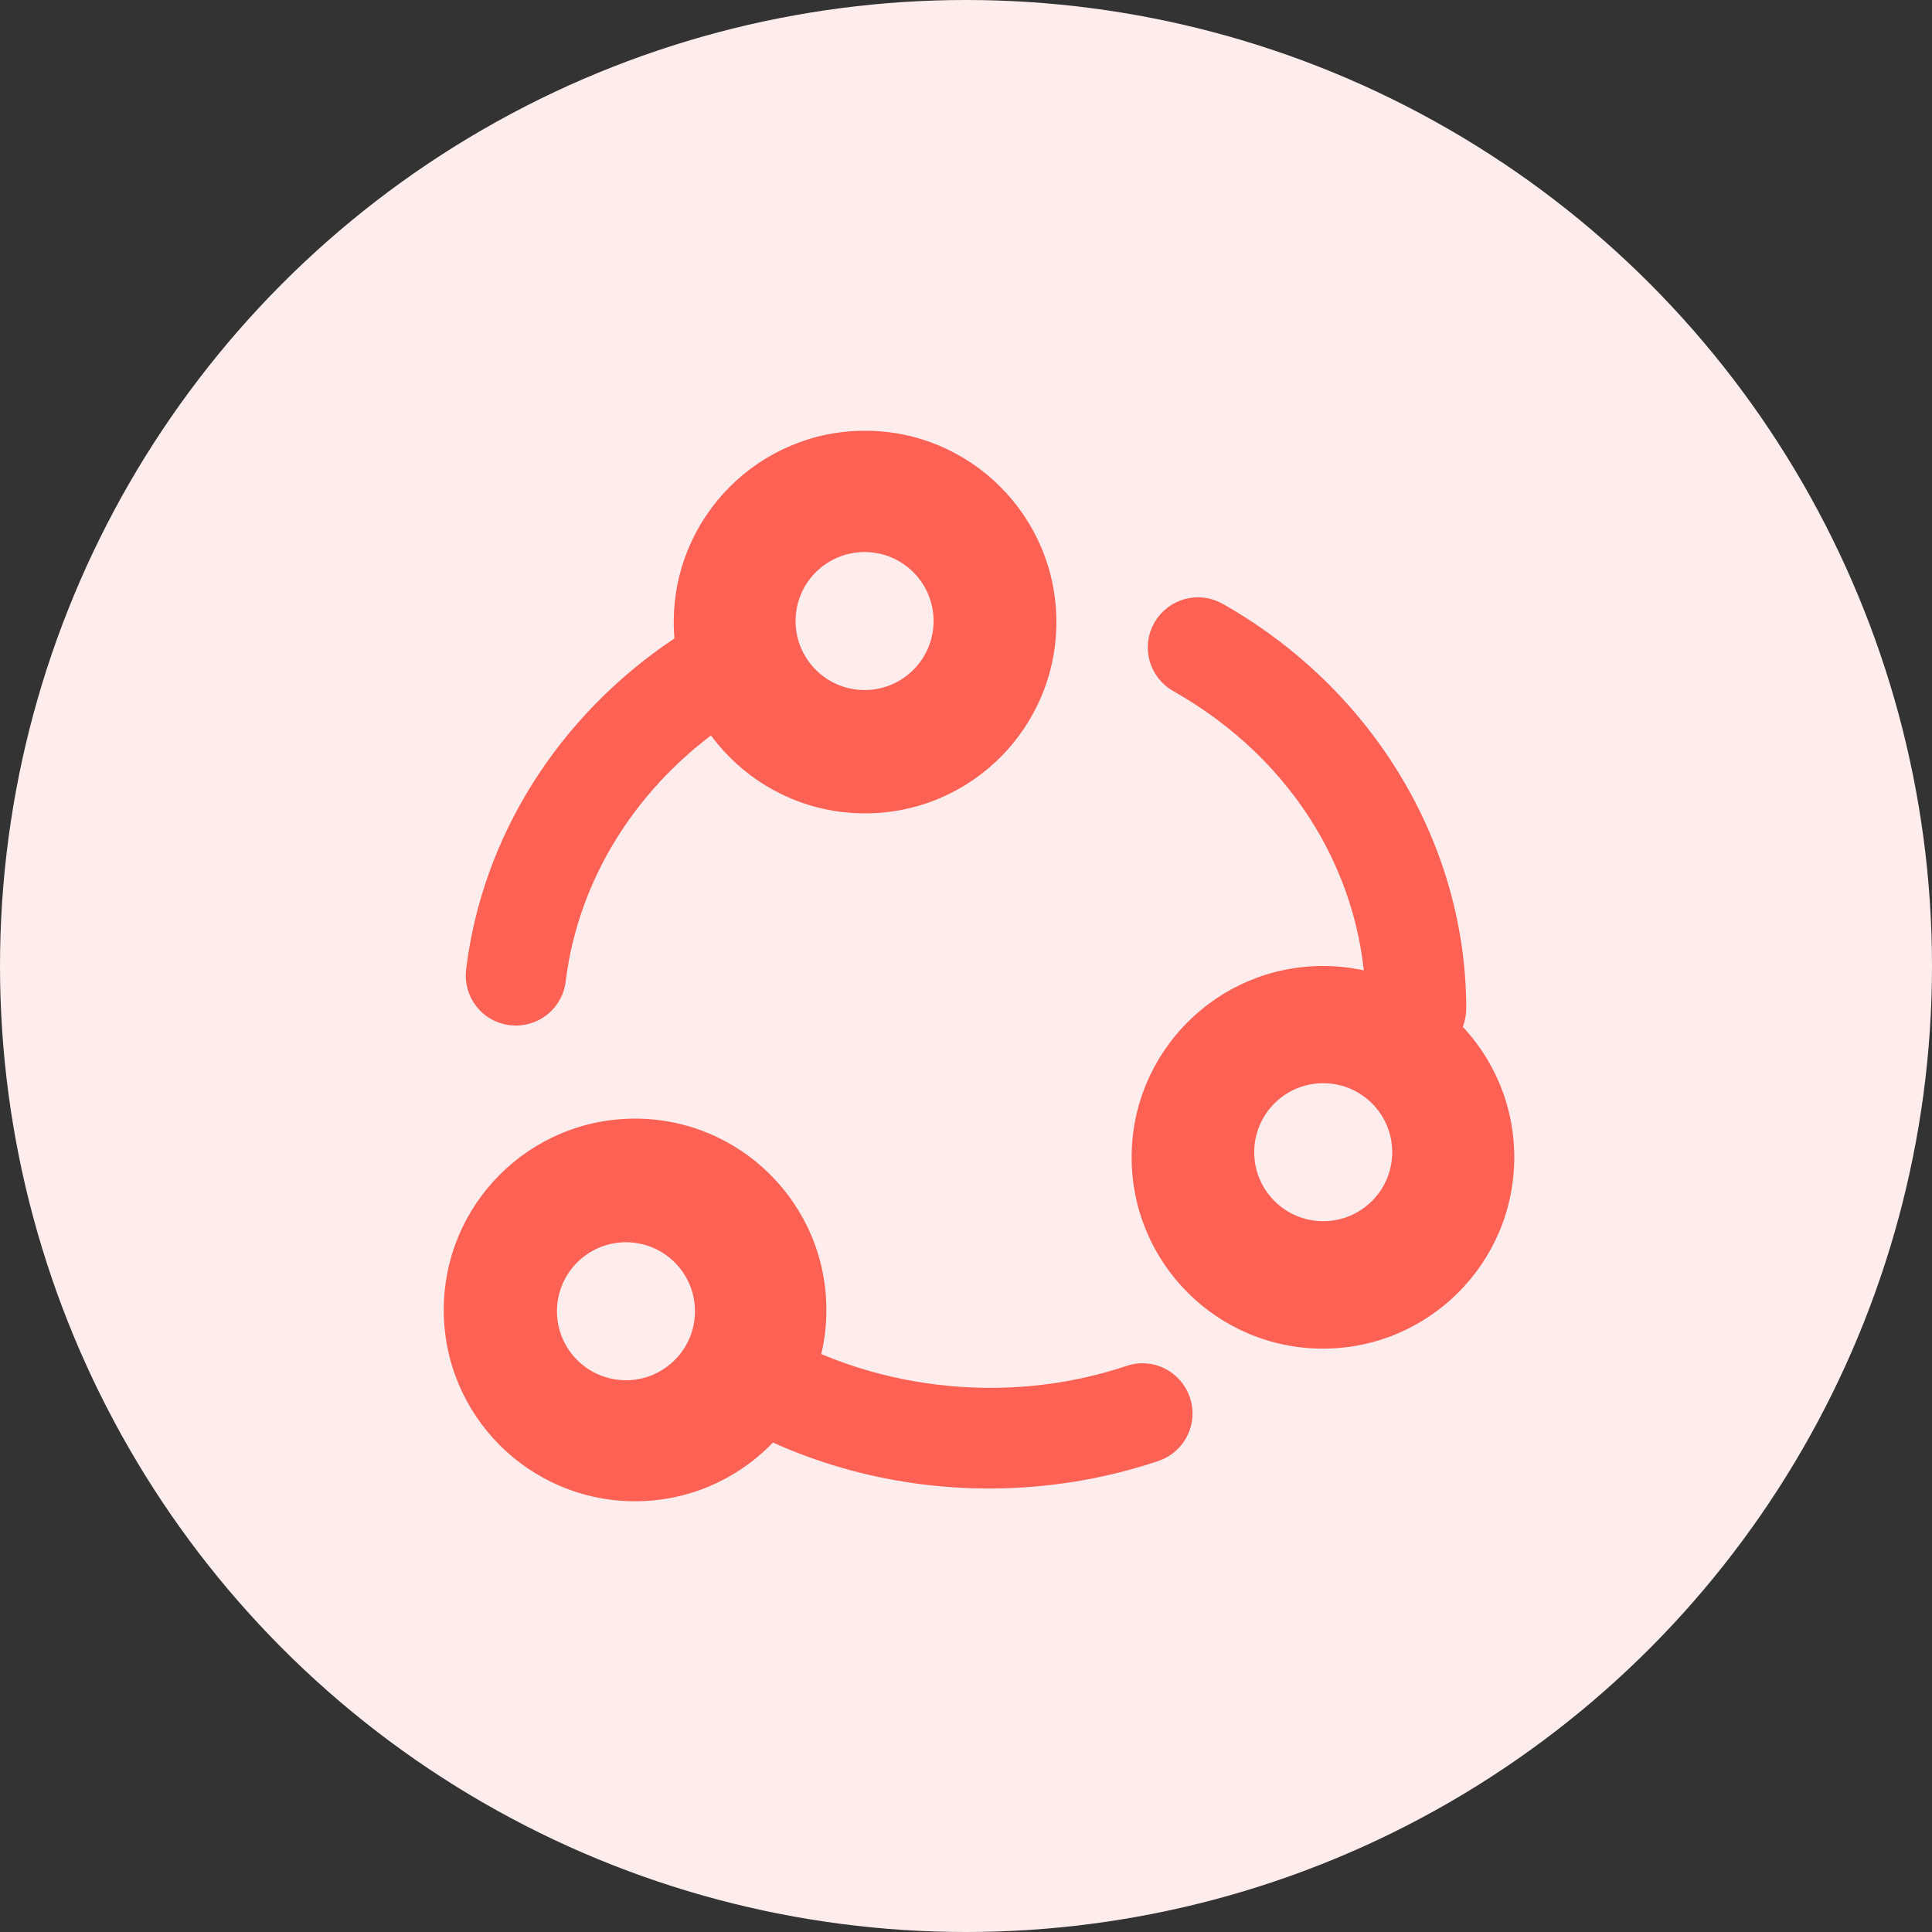
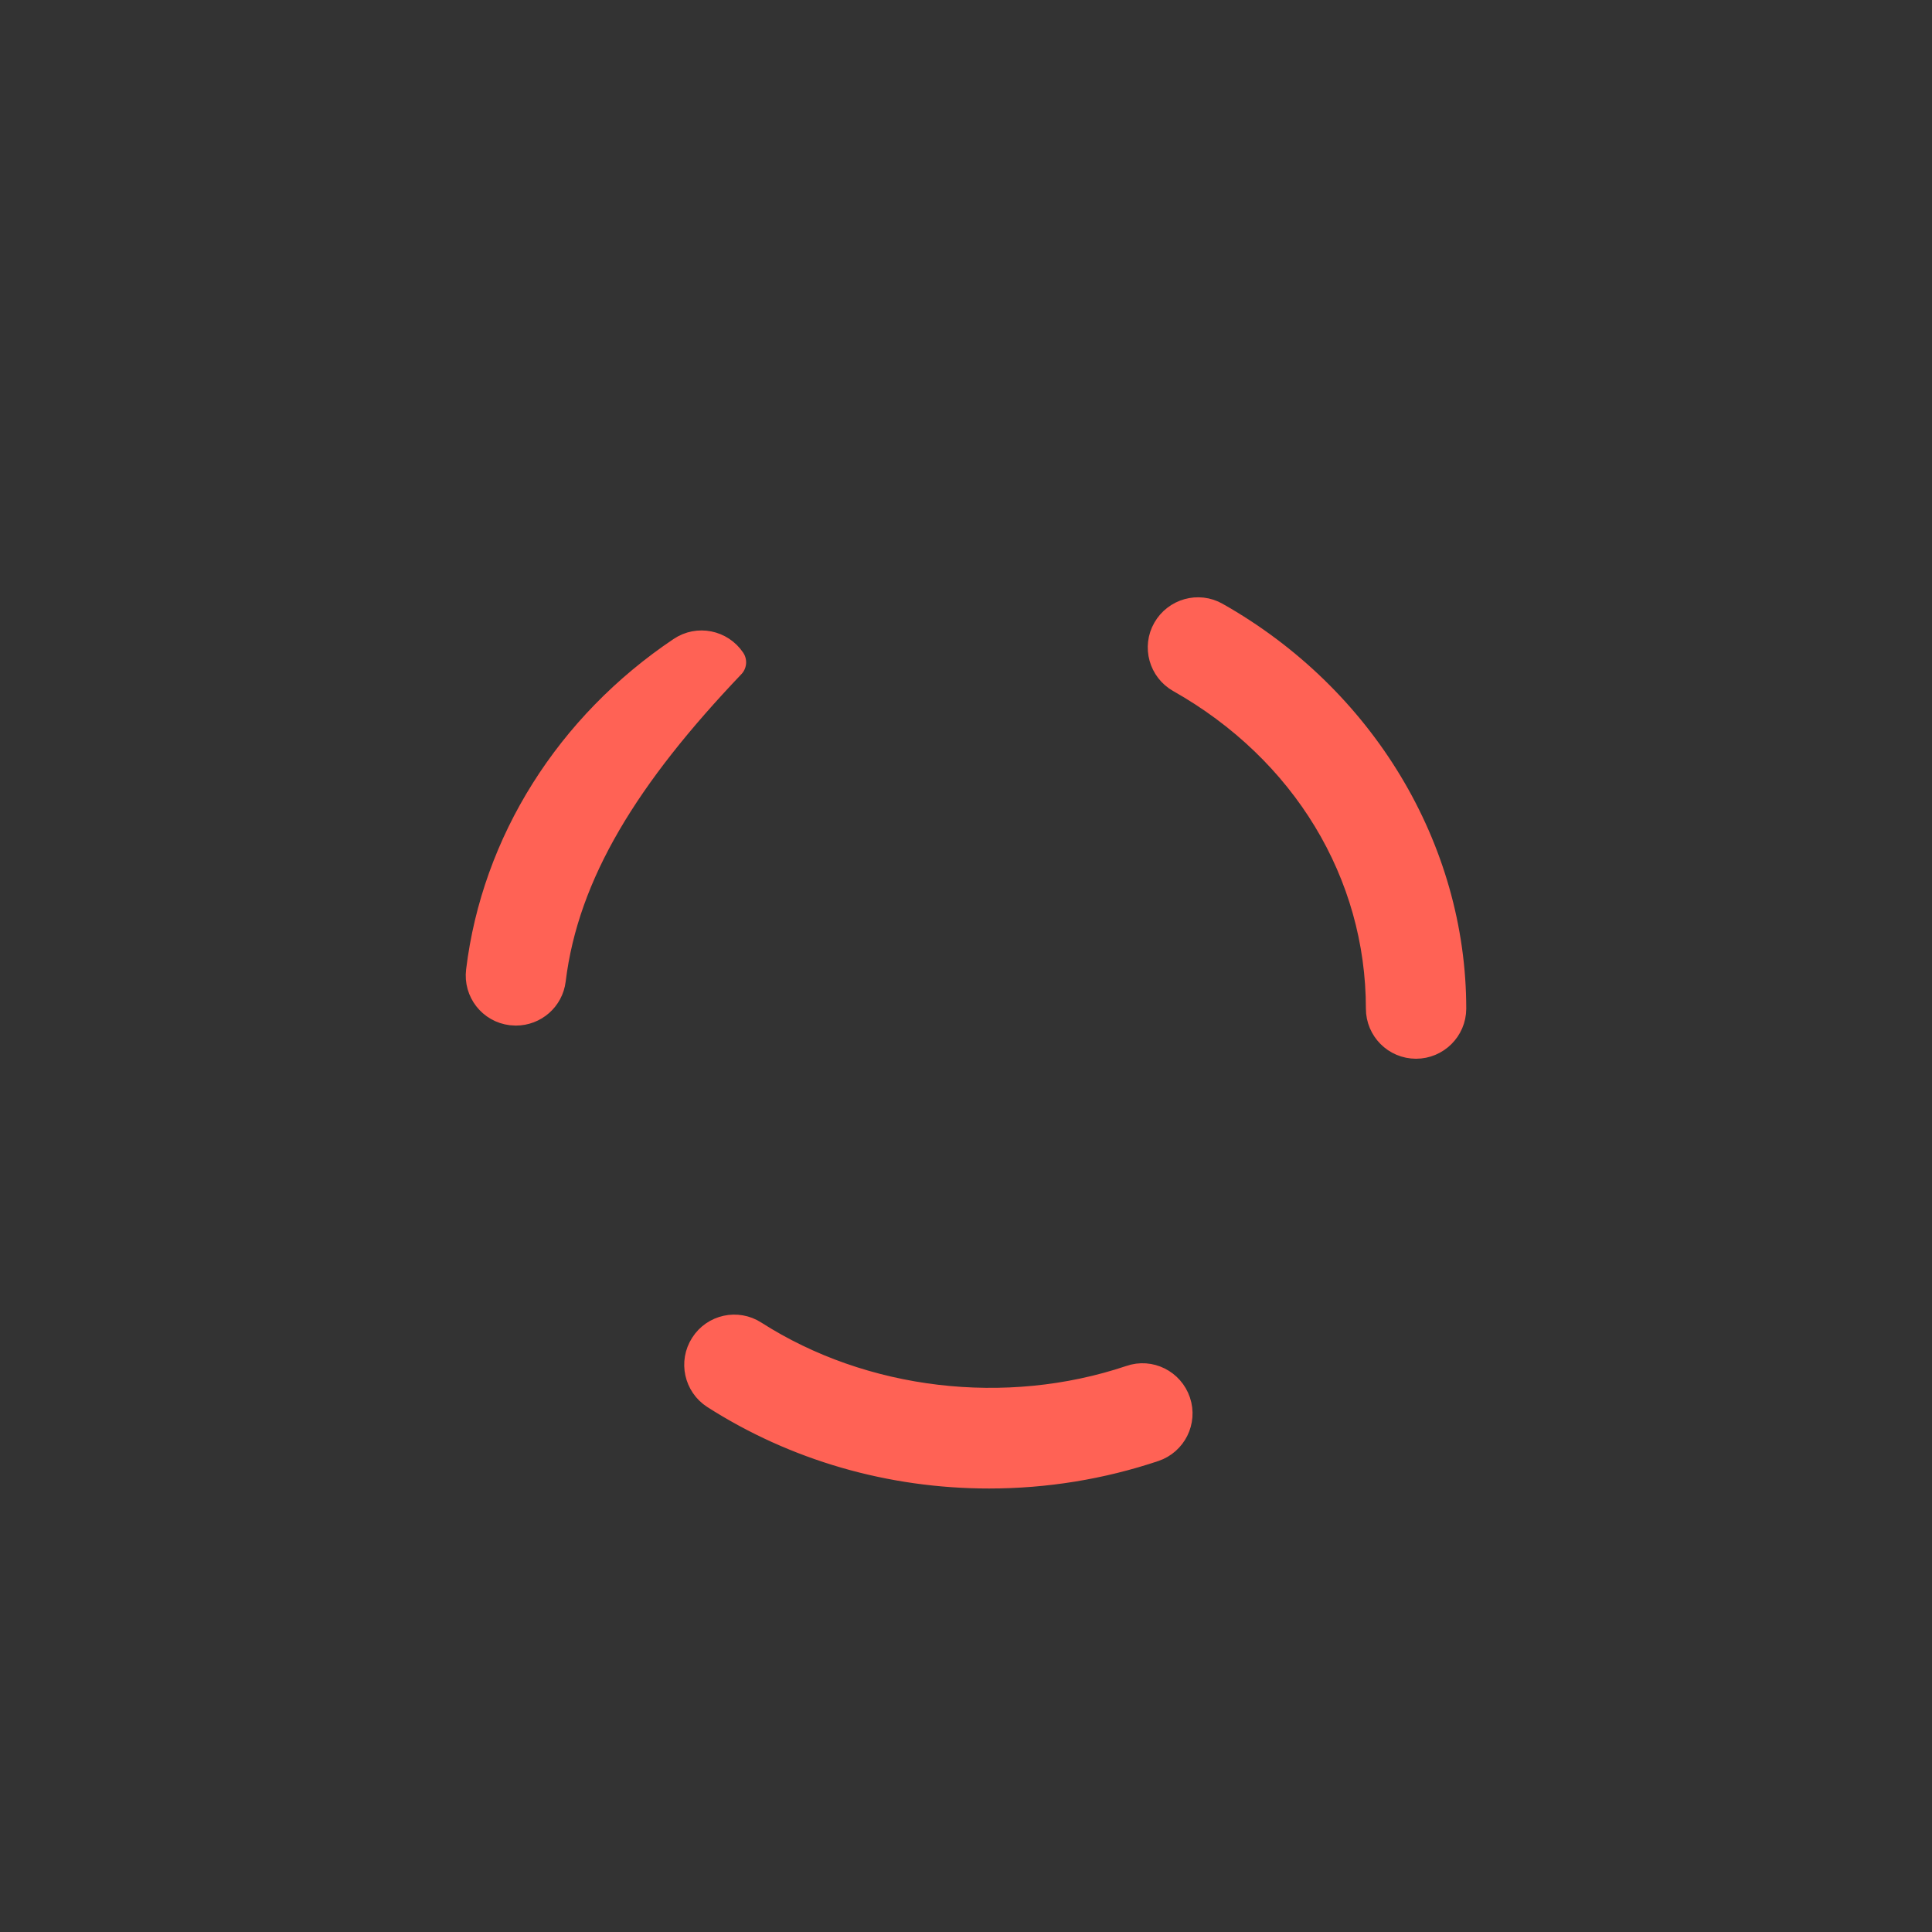
<svg xmlns="http://www.w3.org/2000/svg" width="56px" height="56px" viewBox="0 0 56 56" version="1.1">
  <rect x="0" y="0" width="56" height="56" fill="#333333" stroke="none" />
  <title>29140775-CCE4-4E4D-B0AD-D4D025ED479A</title>
  <desc>Created with Sketch.</desc>
  <g id="组件" stroke="none" stroke-width="1" fill="none" fill-rule="evenodd">
    <g id="icon_group_servicefour">
      <g id="icon_group_serviceone">
-         <circle id="Oval" fill="#FFEDED" cx="28" cy="28" r="28" />
        <g id="编组" transform="translate(12, 12.485)" fill="#FF6255">
-           <path d="M2.953,16.742 C2.916,16.742 2.875,16.739 2.837,16.735 C2.313,16.673 1.942,16.197 2.007,15.673 C2.456,11.981 4.572,8.618 7.804,6.451 C8.243,6.156 8.832,6.276 9.127,6.712 C9.419,7.151 9.302,7.744 8.867,8.035 C6.094,9.896 4.284,12.762 3.9,15.906 C3.841,16.389 3.43,16.742 2.953,16.742 M29.044,17.703 C28.516,17.703 28.091,17.275 28.091,16.75 C28.091,12.781 25.907,9.175 22.253,7.111 C21.794,6.851 21.632,6.268 21.893,5.812 C22.154,5.356 22.736,5.191 23.192,5.452 C27.391,7.824 30,12.157 30,16.754 C29.997,17.278 29.568,17.703 29.044,17.703 M16.669,30.16 C13.834,30.16 11.102,29.368 8.771,27.877 C8.329,27.593 8.199,27.003 8.483,26.561 C8.764,26.115 9.357,25.985 9.8,26.273 C12.988,28.312 17.173,28.803 20.807,27.582 C21.307,27.407 21.849,27.682 22.017,28.182 C22.185,28.683 21.914,29.221 21.417,29.389 C19.892,29.9 18.294,30.16 16.669,30.16" id="Fill-1" stroke="#FF6255" stroke-linecap="round" stroke-linejoin="round" />
-           <path d="M6.407,19.939 C9.469,19.939 11.953,22.423 11.953,25.485 C11.953,28.547 9.469,31.03 6.407,31.03 C3.345,31.03 0.862,28.547 0.862,25.485 C0.862,22.423 3.345,19.939 6.407,19.939 Z M6.144,23.522 C5.039,23.522 4.144,24.417 4.144,25.522 C4.144,26.626 5.039,27.522 6.144,27.522 C7.248,27.522 8.144,26.626 8.144,25.522 C8.144,24.417 7.248,23.522 6.144,23.522 Z M26.346,15.515 C29.408,15.515 31.892,17.999 31.892,21.061 C31.892,24.123 29.408,26.606 26.346,26.606 C23.284,26.606 20.801,24.123 20.801,21.061 C20.801,17.999 23.284,15.515 26.346,15.515 Z M26.354,18.912 C25.25,18.912 24.354,19.807 24.354,20.912 C24.354,22.016 25.25,22.912 26.354,22.912 C27.459,22.912 28.354,22.016 28.354,20.912 C28.354,19.807 27.459,18.912 26.354,18.912 Z M13.074,0 C16.136,0 18.62,2.484 18.62,5.546 C18.62,8.608 16.136,11.091 13.074,11.091 C10.013,11.091 7.529,8.608 7.529,5.546 C7.529,2.484 10.013,0 13.074,0 Z M13.06,3.516 C11.956,3.516 11.06,4.411 11.06,5.516 C11.06,6.62 11.956,7.516 13.06,7.516 C14.165,7.516 15.06,6.62 15.06,5.516 C15.06,4.411 14.165,3.516 13.06,3.516 Z" id="形状结合" />
+           <path d="M2.953,16.742 C2.916,16.742 2.875,16.739 2.837,16.735 C2.313,16.673 1.942,16.197 2.007,15.673 C2.456,11.981 4.572,8.618 7.804,6.451 C8.243,6.156 8.832,6.276 9.127,6.712 C6.094,9.896 4.284,12.762 3.9,15.906 C3.841,16.389 3.43,16.742 2.953,16.742 M29.044,17.703 C28.516,17.703 28.091,17.275 28.091,16.75 C28.091,12.781 25.907,9.175 22.253,7.111 C21.794,6.851 21.632,6.268 21.893,5.812 C22.154,5.356 22.736,5.191 23.192,5.452 C27.391,7.824 30,12.157 30,16.754 C29.997,17.278 29.568,17.703 29.044,17.703 M16.669,30.16 C13.834,30.16 11.102,29.368 8.771,27.877 C8.329,27.593 8.199,27.003 8.483,26.561 C8.764,26.115 9.357,25.985 9.8,26.273 C12.988,28.312 17.173,28.803 20.807,27.582 C21.307,27.407 21.849,27.682 22.017,28.182 C22.185,28.683 21.914,29.221 21.417,29.389 C19.892,29.9 18.294,30.16 16.669,30.16" id="Fill-1" stroke="#FF6255" stroke-linecap="round" stroke-linejoin="round" />
        </g>
      </g>
    </g>
  </g>
</svg>